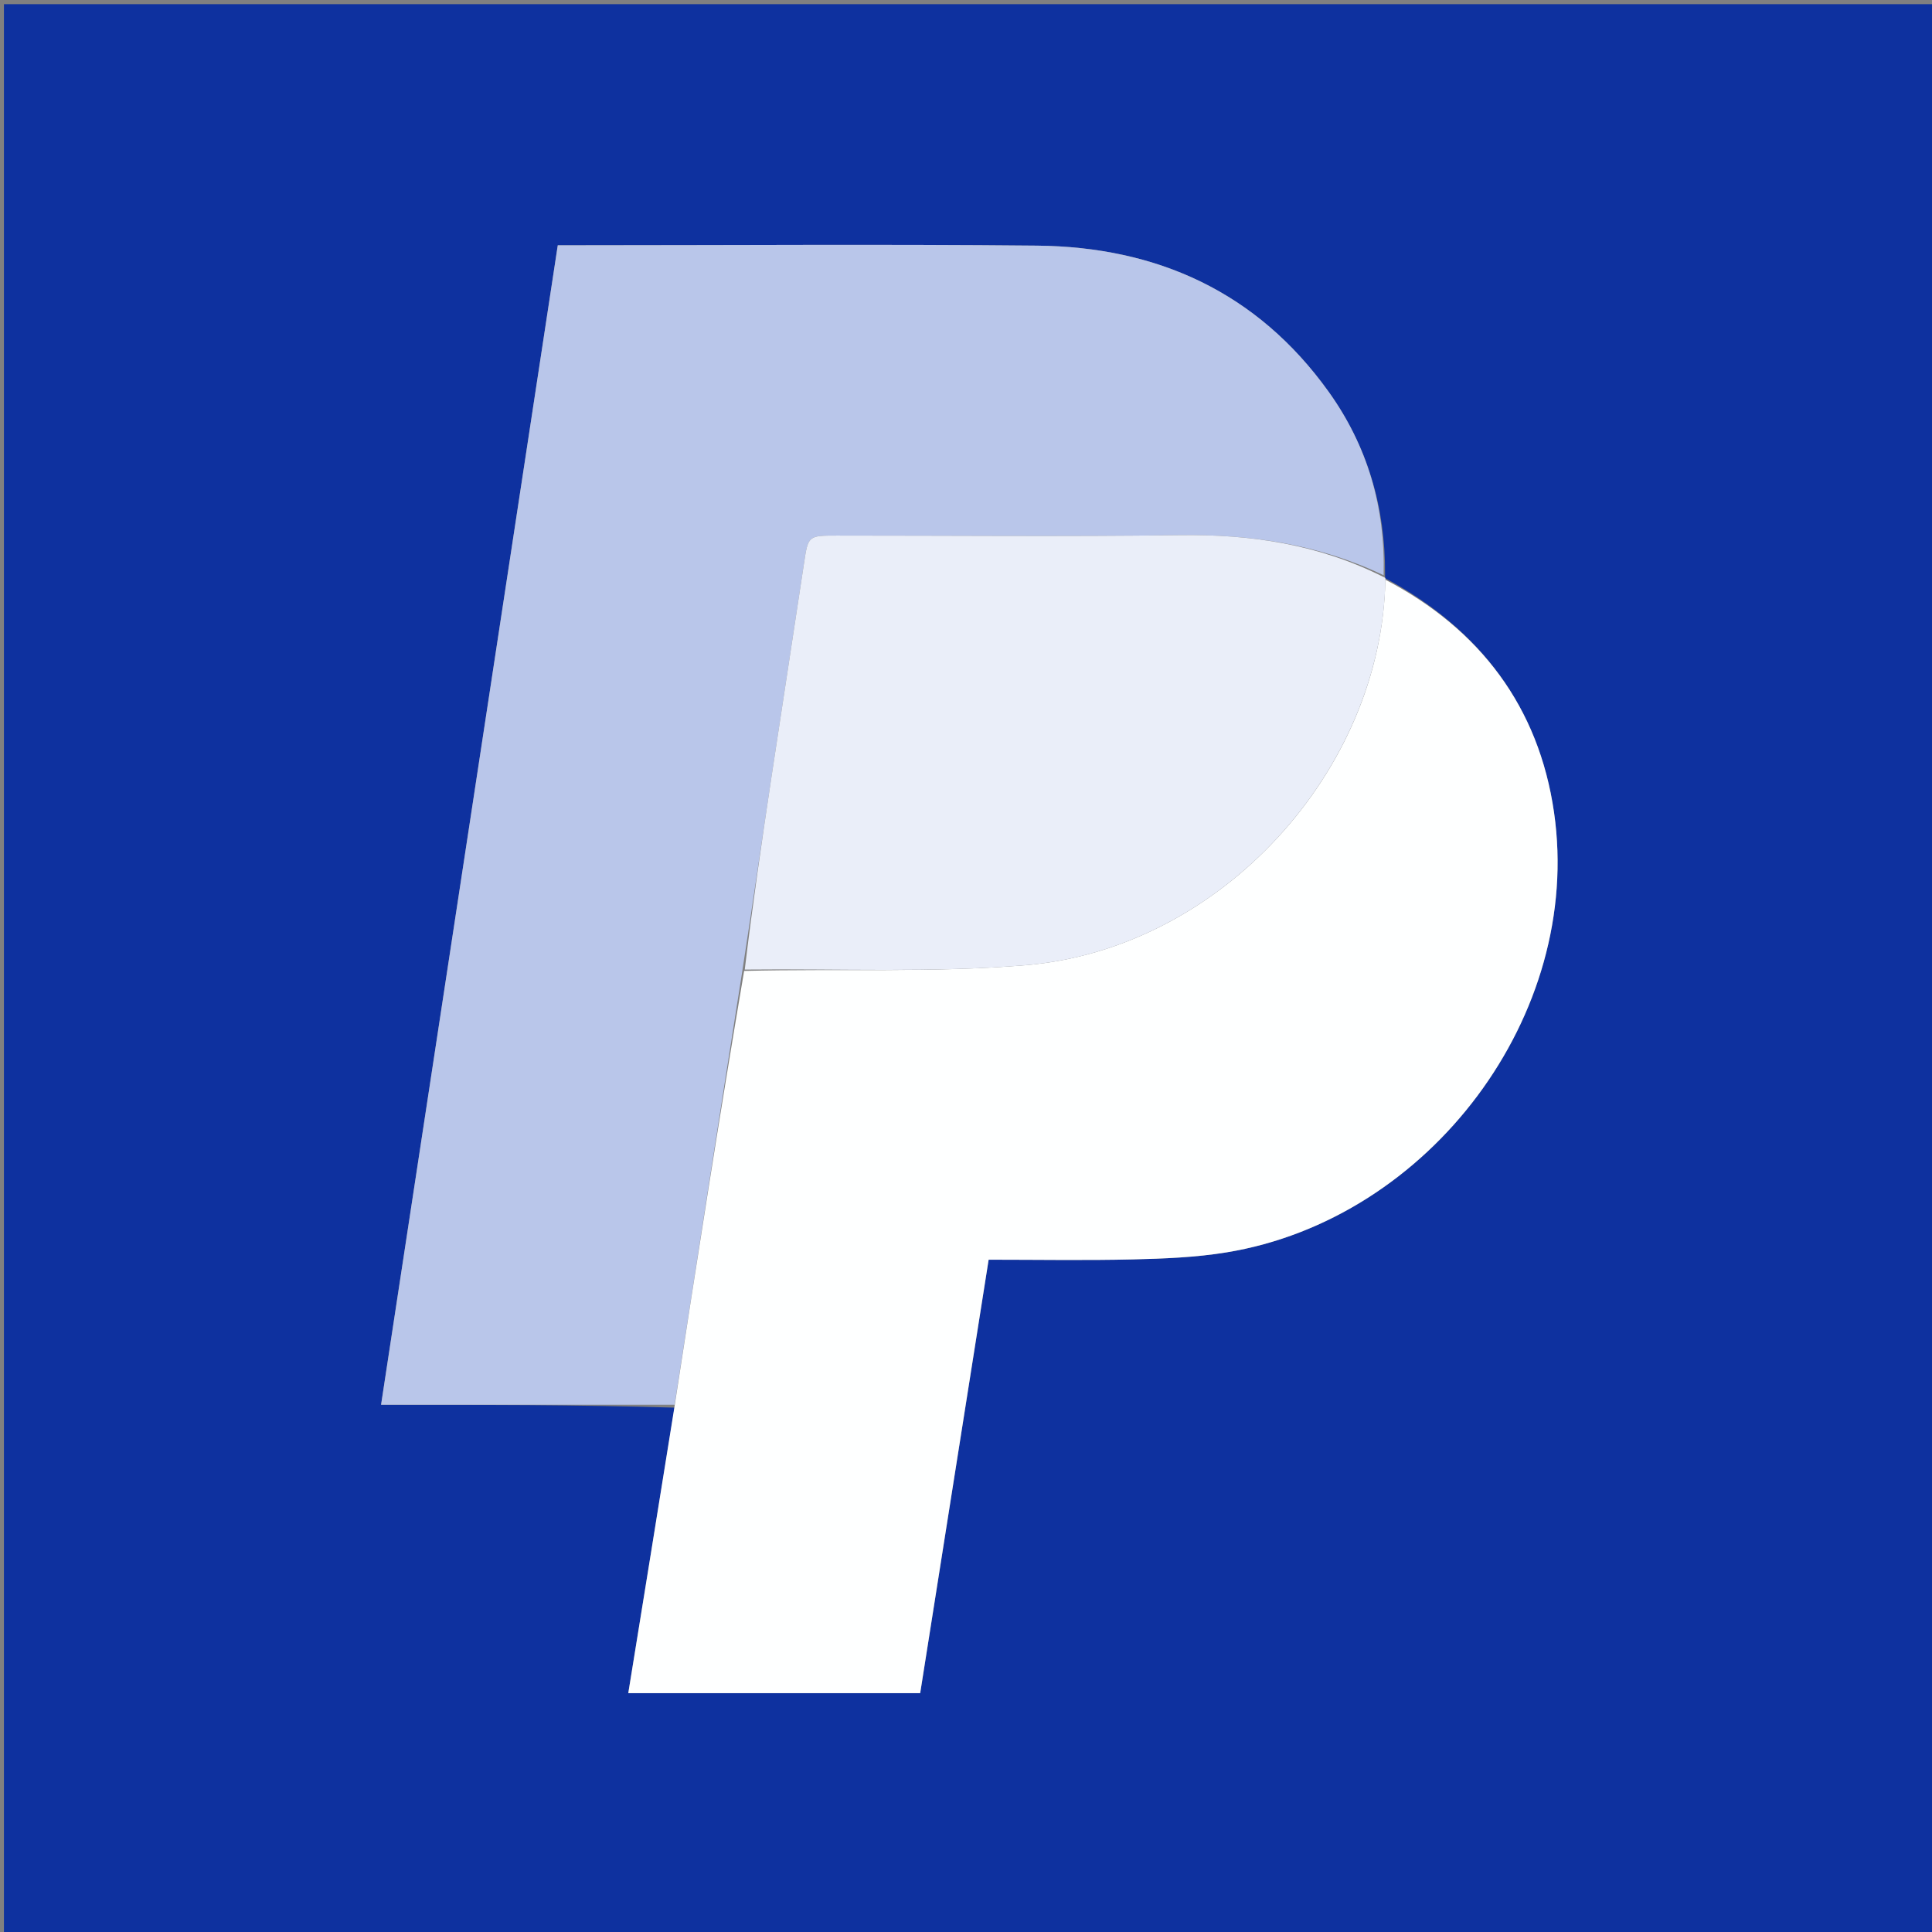
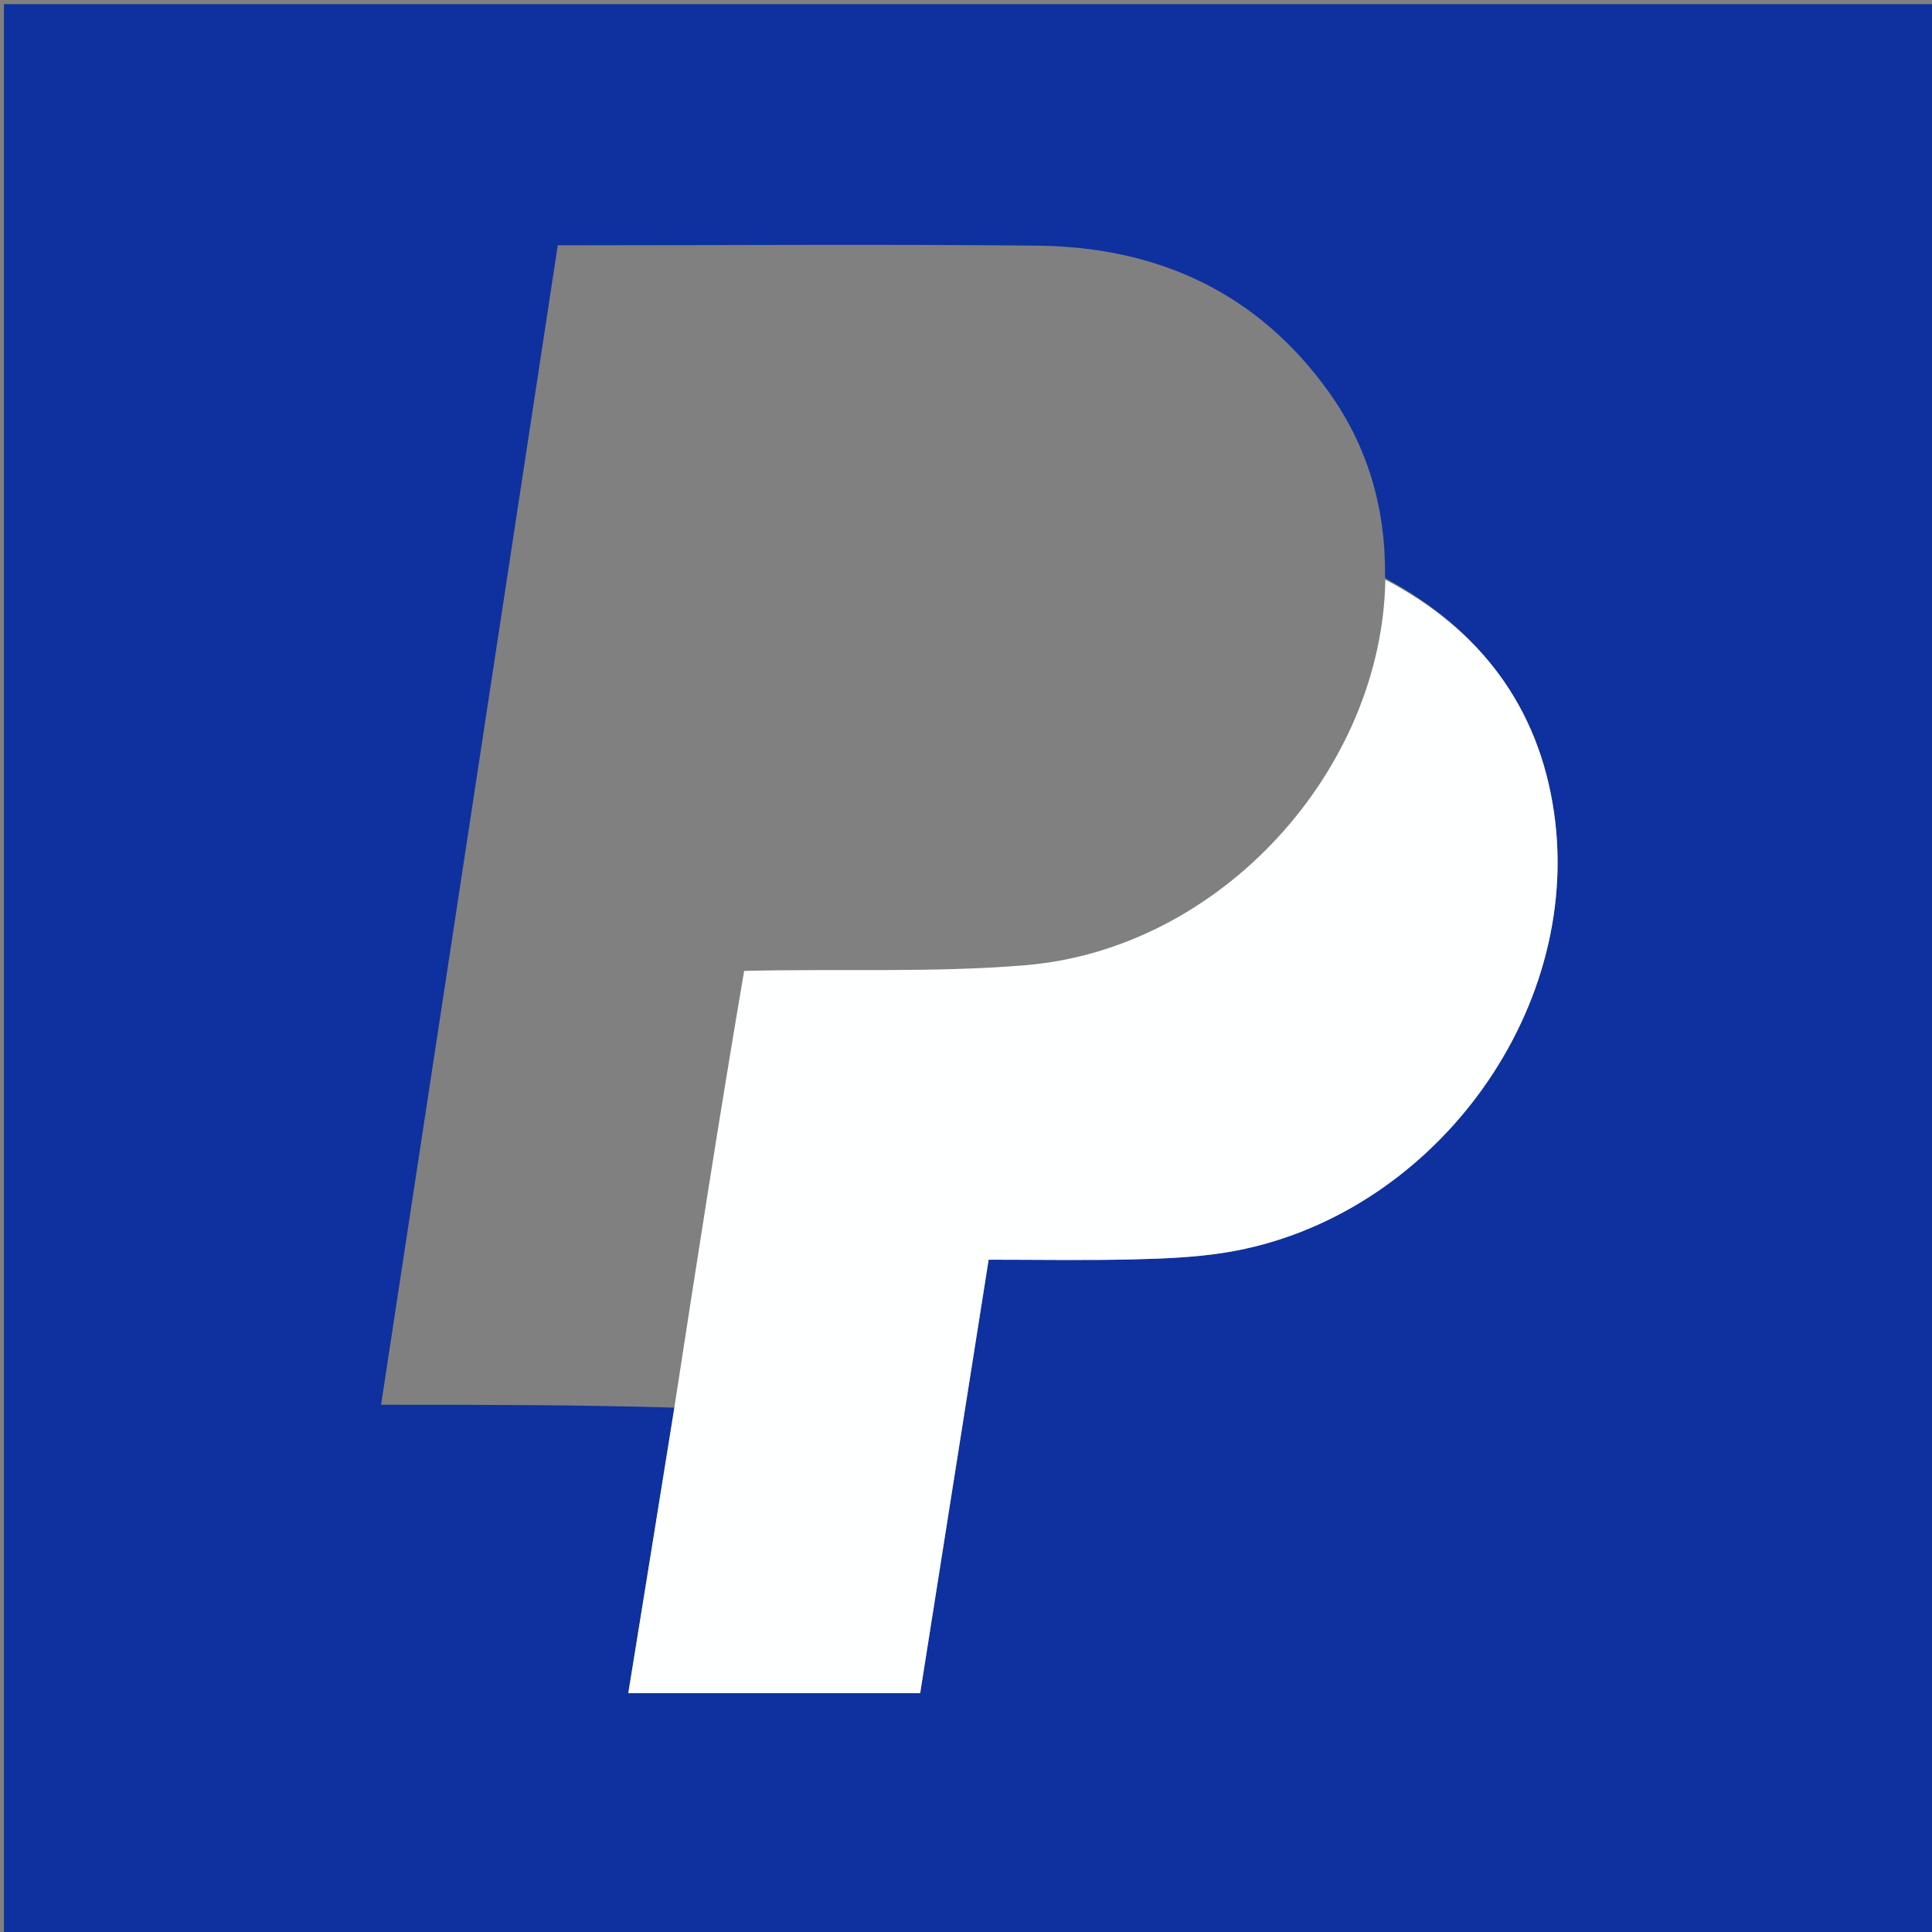
<svg xmlns="http://www.w3.org/2000/svg" version="1.1" id="Layer_1" x="0px" y="0px" width="100%" viewBox="0 0 512 512" enable-background="new 0 0 512 512" xml:space="preserve">
  <rect x="0" y="0" width="512" height="512" fill="#808080" stroke="none" />
  <path fill="#0E319F" opacity="1" stroke="none" d=" M350,513   C233.362,513 117.223,513 1.043,513   C1.043,342.403 1.043,171.807 1.043,1.105   C171.555,1.105 342.11,1.105 512.833,1.105   C512.833,171.667 512.833,342.333 512.833,513   C458.807,513 404.653,513 350,513  M367.19,153.284   C367.19,153.284 366.982,153.005 367.056,152.085   C367.144,134.403 362.371,118.125 352.069,103.77   C333.148,77.405 306.642,65.408 274.791,65.097   C234.131,64.699 193.463,65 152.799,65   C151.314,65 149.829,65 147.816,65   C132.219,167.347 116.658,269.457 100.99,372.275   C127.192,372.275 152.985,372.275 178.754,373.04   C174.675,398.226 170.597,423.411 166.501,448.708   C192.721,448.708 218.286,448.708 243.857,448.708   C249.931,410.248 255.96,372.073 261.999,333.834   C275.201,333.834 287.687,334.056 300.16,333.756   C308.454,333.556 316.832,333.233 324.998,331.899   C378.894,323.093 419.556,268.941 411.841,215.342   C407.817,187.39 392.277,166.782 367.19,153.284  z" />
-   <path fill="#B9C6EA" opacity="1" stroke="none" d=" M178.778,372.275   C152.985,372.275 127.192,372.275 100.99,372.275   C116.658,269.457 132.219,167.347 147.816,65   C149.829,65 151.314,65 152.799,65   C193.463,65 234.131,64.699 274.791,65.097   C306.642,65.408 333.148,77.405 352.069,103.77   C362.371,118.125 367.144,134.403 366.673,152.449   C349.415,144.211 331.438,141.561 312.637,141.818   C282.366,142.231 252.085,141.925 221.807,141.932   C214.114,141.933 214.166,141.984 213.051,149.411   C210.212,168.318 207.262,187.209 204.415,206.116   C201.866,223.047 199.394,239.99 196.727,257.287   C190.636,295.856 184.707,334.065 178.778,372.275  z" />
  <path fill="#FEFFFF" opacity="1" stroke="none" d=" M178.766,372.658   C184.707,334.065 190.636,295.856 197.205,257.302   C222.476,256.67 247.227,257.826 271.712,255.793   C323.679,251.477 366.261,204.016 367.133,153.627   C392.277,166.782 407.817,187.39 411.841,215.342   C419.556,268.941 378.894,323.093 324.998,331.899   C316.832,333.233 308.454,333.556 300.16,333.756   C287.687,334.056 275.201,333.834 261.999,333.834   C255.96,372.073 249.931,410.248 243.857,448.708   C218.286,448.708 192.721,448.708 166.501,448.708   C170.597,423.411 174.675,398.226 178.766,372.658  z" />
-   <path fill="#EAEEF9" opacity="1" stroke="none" d=" M367.161,153.455   C366.261,204.016 323.679,251.477 271.712,255.793   C247.227,257.826 222.476,256.67 197.367,256.943   C199.394,239.99 201.866,223.047 204.415,206.116   C207.262,187.209 210.212,168.318 213.051,149.411   C214.166,141.984 214.114,141.933 221.807,141.932   C252.085,141.925 282.366,142.231 312.637,141.818   C331.438,141.561 349.415,144.211 366.636,152.908   C366.982,153.005 367.19,153.284 367.161,153.455  z" />
</svg>